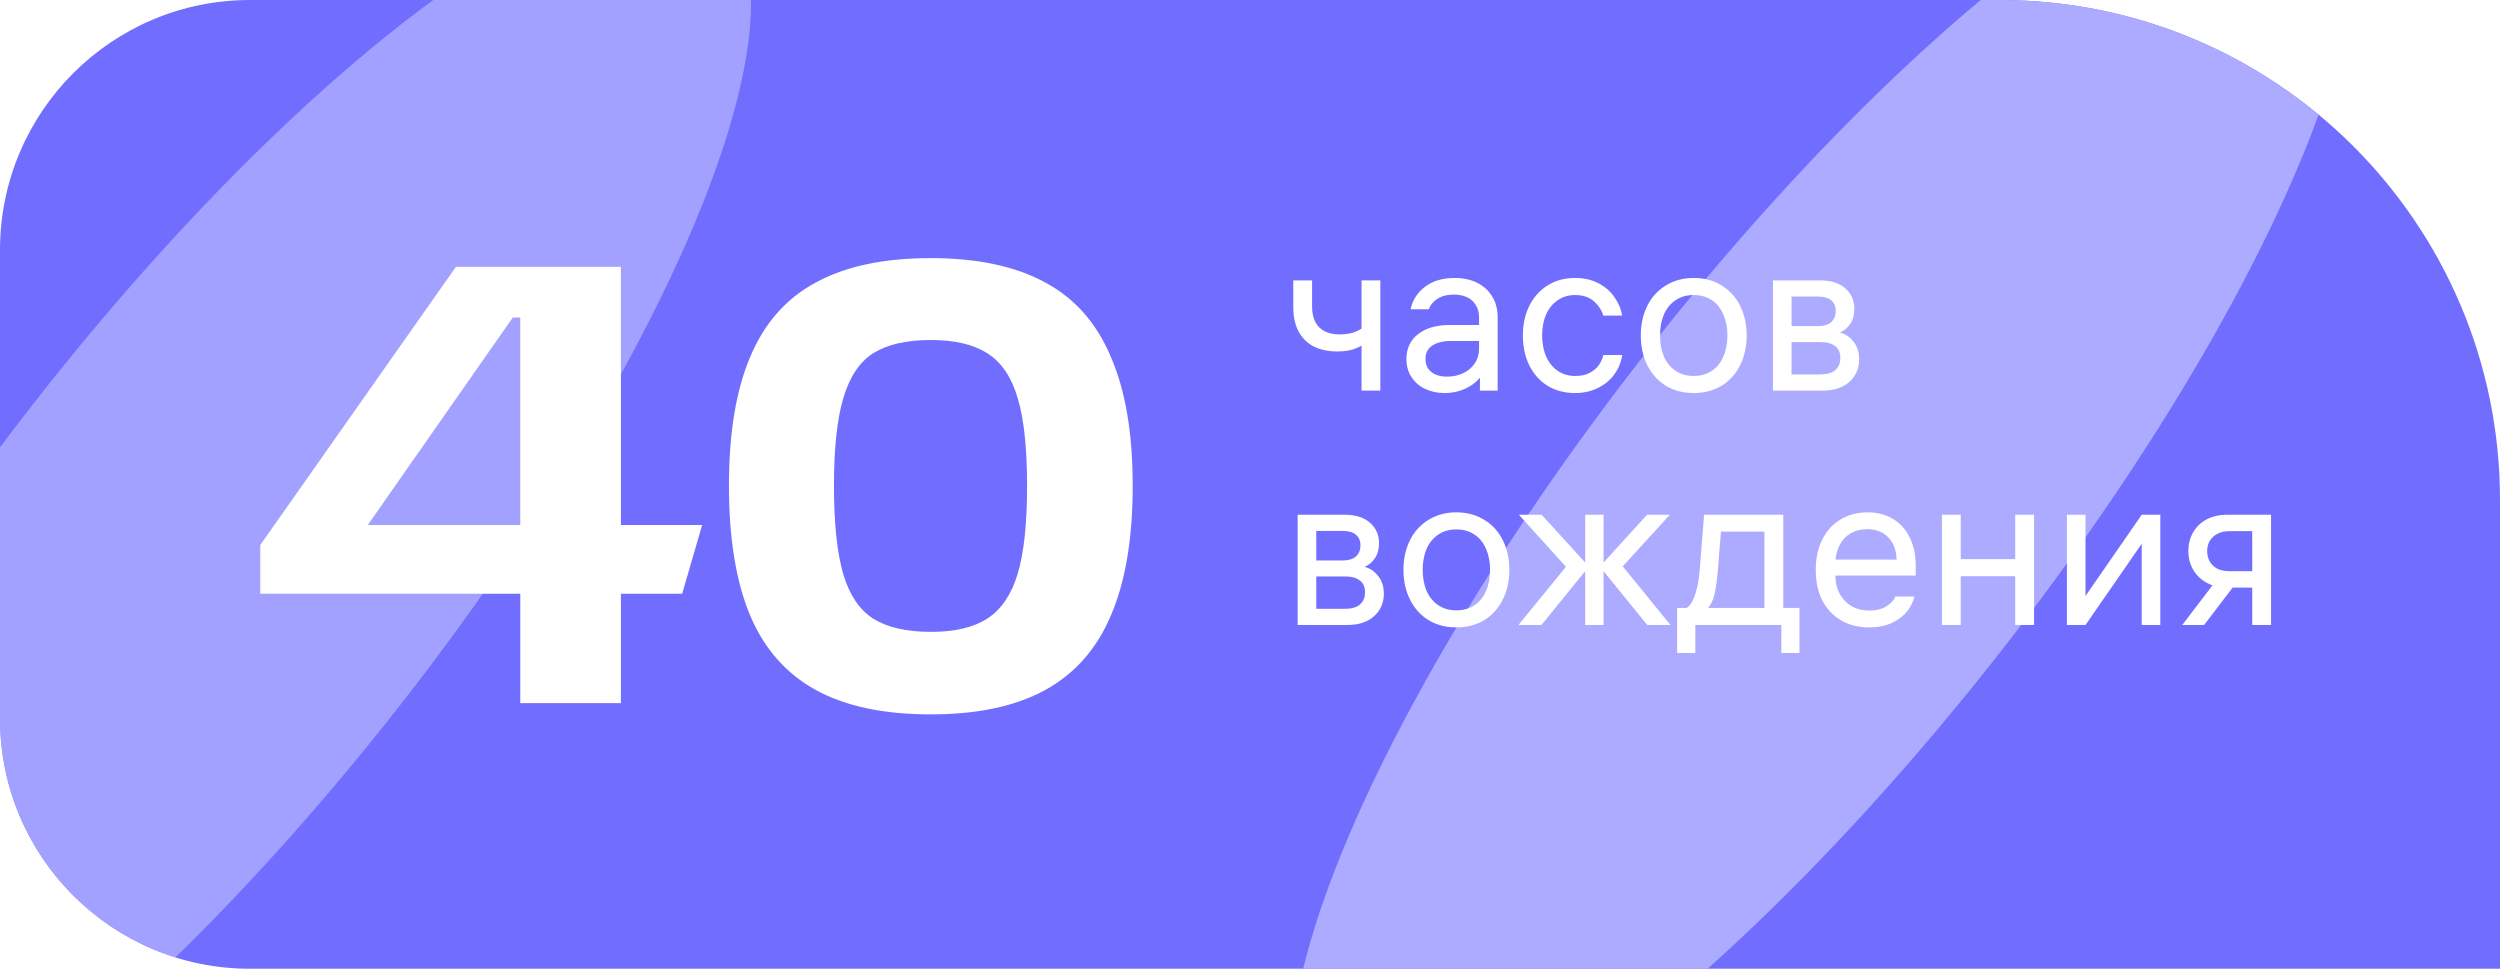
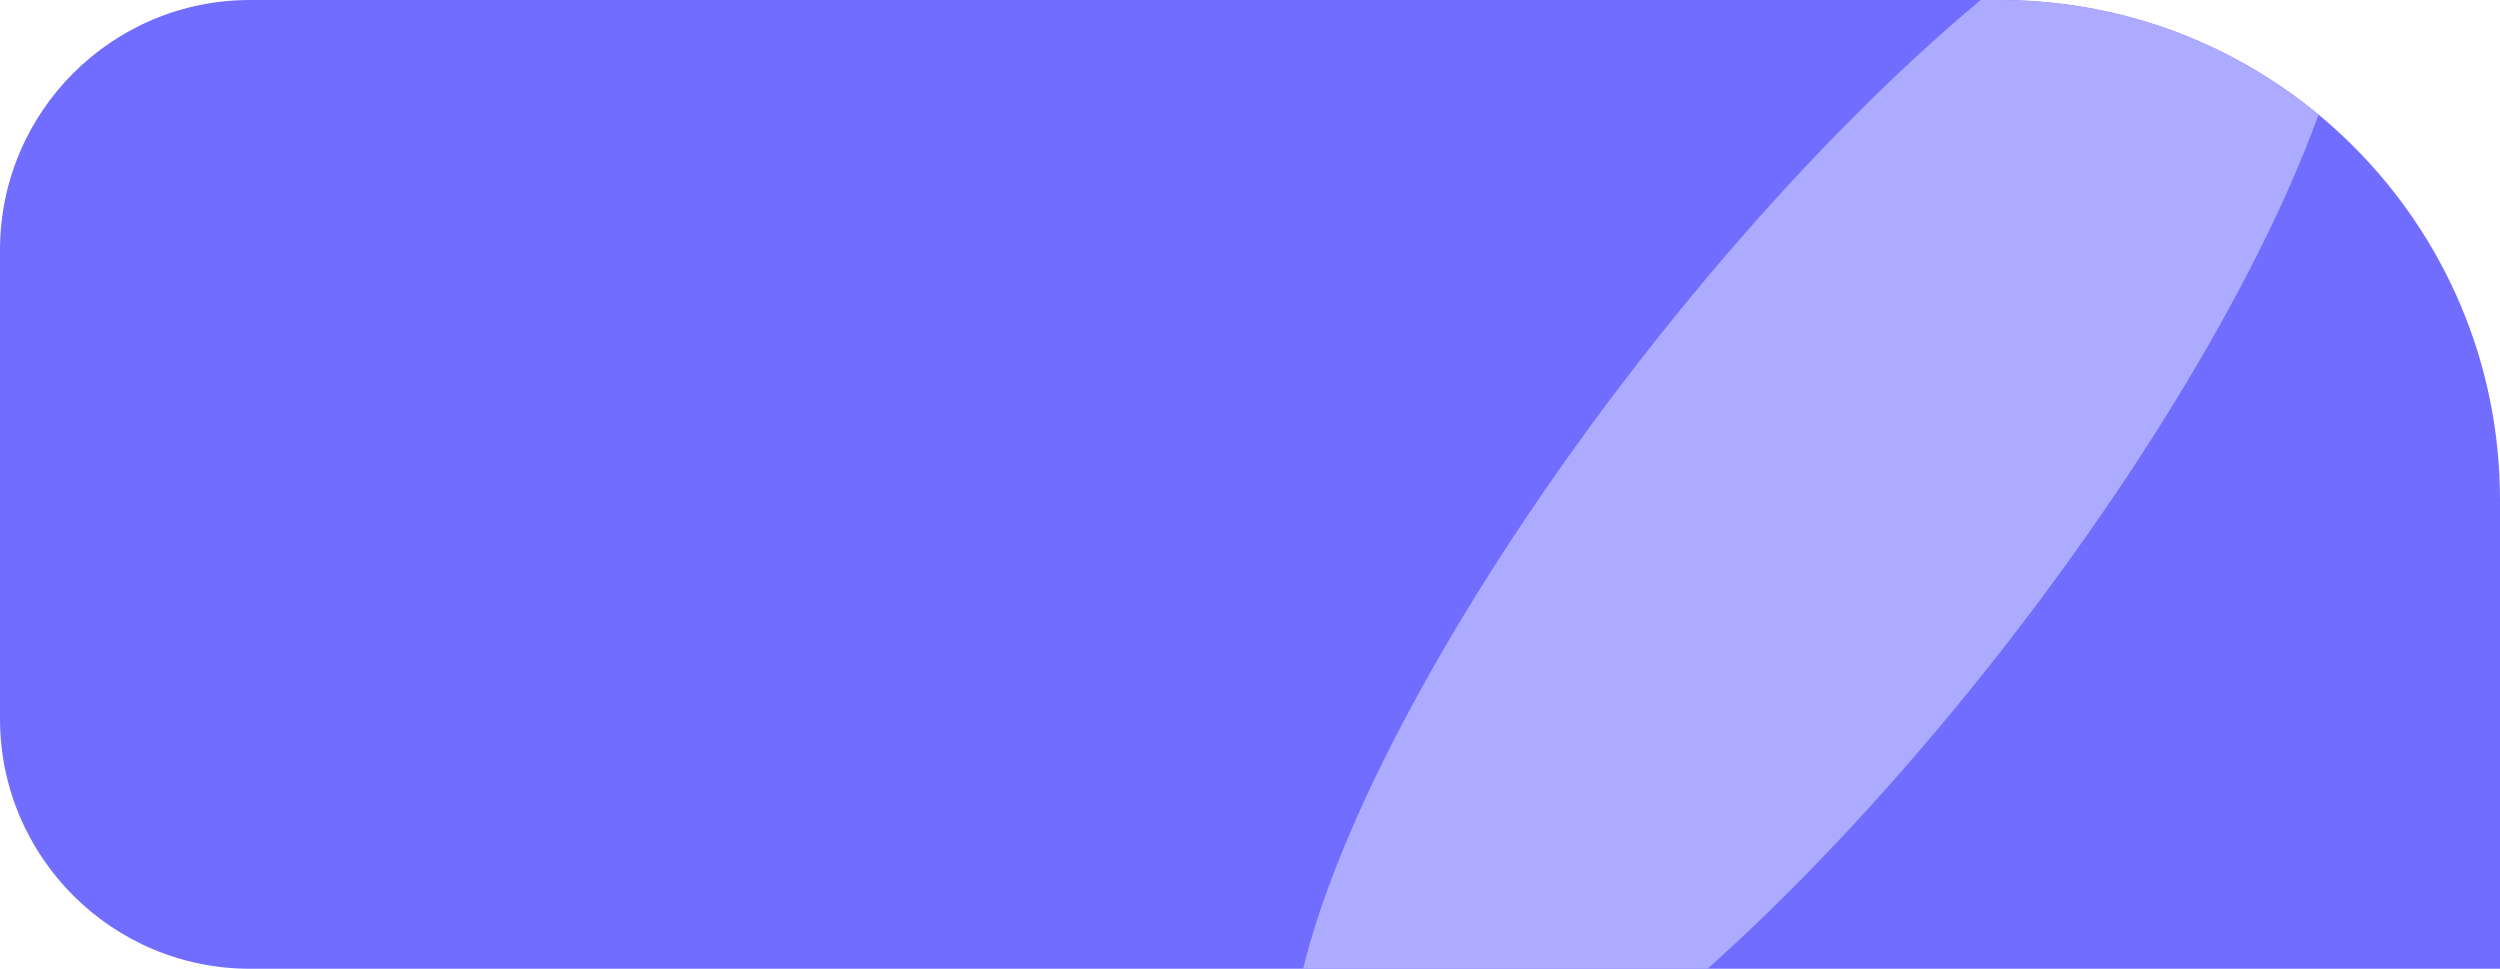
<svg xmlns="http://www.w3.org/2000/svg" width="160" height="62" viewBox="0 0 160 62" fill="none">
  <g clip-path="url(#clip0_14095_244318)">
    <path d="M0 16C0 7.163 7.163 0 16 0H128C145.673 0 160 14.327 160 32V62H16C7.163 62 0 54.837 0 46V16Z" fill="#716EFF" />
    <g opacity="0.7" filter="url(#filter0_f_14095_244318)">
-       <ellipse cx="13.937" cy="35.399" rx="15.185" ry="52.041" transform="rotate(37.88 13.937 35.399)" fill="#B8B7FF" />
-     </g>
+       </g>
    <g opacity="0.84" filter="url(#filter1_f_14095_244318)">
      <ellipse cx="116.658" cy="32.181" rx="14.83" ry="52.041" transform="rotate(37.88 116.658 32.181)" fill="#B8B7FF" />
    </g>
-     <path d="M16.658 34.88L29.178 17.08H39.738V33.6H44.938L43.658 38H39.738V45H33.298V38H16.658V34.88ZM23.538 33.6H33.298V20.32H32.818L23.538 33.6ZM46.653 31.08C46.653 27.72 47.106 24.973 48.013 22.84C48.919 20.68 50.319 19.093 52.213 18.08C54.106 17.04 56.559 16.52 59.573 16.52C62.559 16.52 64.999 17.04 66.893 18.08C68.786 19.093 70.186 20.68 71.093 22.84C72.026 24.973 72.493 27.72 72.493 31.08C72.493 34.467 72.026 37.24 71.093 39.4C70.186 41.533 68.786 43.12 66.893 44.16C64.999 45.2 62.559 45.72 59.573 45.72C56.559 45.72 54.106 45.2 52.213 44.16C50.319 43.12 48.919 41.533 48.013 39.4C47.106 37.24 46.653 34.467 46.653 31.08ZM53.373 31.08C53.373 33.507 53.573 35.4 53.973 36.76C54.373 38.093 55.013 39.04 55.893 39.6C56.8 40.16 58.026 40.44 59.573 40.44C61.093 40.44 62.293 40.16 63.173 39.6C64.079 39.013 64.733 38.053 65.133 36.72C65.533 35.387 65.733 33.507 65.733 31.08C65.733 28.68 65.533 26.813 65.133 25.48C64.733 24.12 64.079 23.16 63.173 22.6C62.293 22.04 61.093 21.76 59.573 21.76C58.026 21.76 56.8 22.04 55.893 22.6C55.013 23.16 54.373 24.12 53.973 25.48C53.573 26.813 53.373 28.68 53.373 31.08Z" fill="white" />
-     <path d="M87.138 17.944H88.342V25H87.138V17.944ZM87.684 21.696C87.46 21.929 87.18 22.121 86.844 22.27C86.508 22.419 86.088 22.494 85.584 22.494C85.024 22.494 84.529 22.391 84.1 22.186C83.68 21.971 83.353 21.654 83.12 21.234C82.887 20.805 82.77 20.277 82.77 19.652V17.944H83.974V19.624C83.974 20.016 84.044 20.347 84.184 20.618C84.324 20.879 84.525 21.075 84.786 21.206C85.047 21.337 85.36 21.402 85.724 21.402C86.163 21.402 86.527 21.337 86.816 21.206C87.105 21.075 87.371 20.893 87.614 20.66L87.684 21.696ZM94.66 20.324C94.66 20.007 94.591 19.741 94.451 19.526C94.32 19.302 94.133 19.134 93.891 19.022C93.648 18.91 93.373 18.854 93.064 18.854C92.626 18.854 92.271 18.943 92.001 19.12C91.73 19.288 91.543 19.512 91.441 19.792H90.278C90.4 19.213 90.703 18.737 91.189 18.364C91.683 17.981 92.318 17.79 93.093 17.79C93.643 17.79 94.124 17.893 94.534 18.098C94.954 18.303 95.276 18.597 95.501 18.98C95.734 19.353 95.85 19.801 95.85 20.324V25H94.716V23.6L94.927 23.866C94.684 24.277 94.338 24.594 93.891 24.818C93.452 25.042 92.971 25.154 92.448 25.154C91.991 25.154 91.576 25.065 91.203 24.888C90.838 24.711 90.549 24.459 90.335 24.132C90.12 23.805 90.013 23.423 90.013 22.984C90.013 22.303 90.26 21.771 90.754 21.388C91.249 20.996 91.926 20.8 92.784 20.8H95.025V21.822H92.855C92.36 21.822 91.963 21.92 91.665 22.116C91.375 22.312 91.231 22.597 91.231 22.97C91.231 23.334 91.356 23.614 91.609 23.81C91.861 24.006 92.192 24.104 92.603 24.104C92.976 24.104 93.317 24.034 93.624 23.894C93.942 23.745 94.194 23.535 94.38 23.264C94.567 22.993 94.66 22.685 94.66 22.34V20.324ZM100.81 24.062C101.174 24.062 101.482 23.997 101.734 23.866C101.986 23.735 102.182 23.572 102.322 23.376C102.462 23.171 102.56 22.951 102.616 22.718H103.82C103.764 23.147 103.605 23.549 103.344 23.922C103.083 24.295 102.733 24.594 102.294 24.818C101.855 25.042 101.356 25.154 100.796 25.154C100.143 25.154 99.559 25 99.046 24.692C98.542 24.375 98.15 23.936 97.87 23.376C97.599 22.816 97.464 22.181 97.464 21.472C97.464 20.772 97.599 20.142 97.87 19.582C98.15 19.022 98.542 18.583 99.046 18.266C99.55 17.949 100.133 17.79 100.796 17.79C101.384 17.79 101.893 17.907 102.322 18.14C102.761 18.373 103.101 18.677 103.344 19.05C103.596 19.414 103.755 19.797 103.82 20.198H102.616C102.504 19.843 102.299 19.535 102 19.274C101.701 19.013 101.3 18.882 100.796 18.882C100.376 18.882 100.007 18.994 99.69 19.218C99.373 19.433 99.125 19.736 98.948 20.128C98.78 20.52 98.696 20.968 98.696 21.472C98.696 21.985 98.785 22.438 98.962 22.83C99.139 23.222 99.387 23.525 99.704 23.74C100.021 23.955 100.39 24.062 100.81 24.062ZM108.399 17.79C109.071 17.79 109.664 17.949 110.177 18.266C110.69 18.574 111.087 19.008 111.367 19.568C111.647 20.128 111.787 20.763 111.787 21.472C111.787 22.181 111.647 22.816 111.367 23.376C111.087 23.936 110.69 24.375 110.177 24.692C109.664 25 109.071 25.154 108.399 25.154C107.727 25.154 107.134 25 106.621 24.692C106.108 24.375 105.711 23.936 105.431 23.376C105.151 22.816 105.011 22.181 105.011 21.472C105.011 20.763 105.151 20.128 105.431 19.568C105.711 19.008 106.108 18.574 106.621 18.266C107.134 17.949 107.727 17.79 108.399 17.79ZM108.399 24.062C108.838 24.062 109.22 23.955 109.547 23.74C109.874 23.525 110.121 23.222 110.289 22.83C110.466 22.438 110.555 21.985 110.555 21.472C110.555 20.959 110.466 20.506 110.289 20.114C110.121 19.722 109.874 19.419 109.547 19.204C109.22 18.989 108.838 18.882 108.399 18.882C107.96 18.882 107.578 18.989 107.251 19.204C106.924 19.419 106.672 19.722 106.495 20.114C106.327 20.506 106.243 20.959 106.243 21.472C106.243 21.985 106.327 22.438 106.495 22.83C106.672 23.222 106.924 23.525 107.251 23.74C107.578 23.955 107.96 24.062 108.399 24.062ZM113.47 25V17.944H116.466C117.185 17.944 117.731 18.117 118.104 18.462C118.487 18.798 118.678 19.232 118.678 19.764C118.678 20.147 118.589 20.469 118.412 20.73C118.235 20.991 118.015 21.173 117.754 21.276C118.099 21.369 118.389 21.565 118.622 21.864C118.865 22.163 118.986 22.541 118.986 22.998C118.986 23.586 118.776 24.067 118.356 24.44C117.945 24.813 117.371 25 116.634 25H113.47ZM114.66 24.482L114.17 23.964H116.494C116.923 23.964 117.245 23.871 117.46 23.684C117.675 23.497 117.782 23.236 117.782 22.9C117.782 22.573 117.675 22.326 117.46 22.158C117.245 21.981 116.923 21.892 116.494 21.892H114.296V20.87H116.354C116.718 20.87 116.998 20.786 117.194 20.618C117.39 20.441 117.488 20.203 117.488 19.904C117.488 19.605 117.39 19.377 117.194 19.218C117.007 19.059 116.727 18.98 116.354 18.98H114.17L114.66 18.462V24.482ZM83.05 40V32.944H86.046C86.765 32.944 87.311 33.117 87.684 33.462C88.067 33.798 88.258 34.232 88.258 34.764C88.258 35.147 88.169 35.469 87.992 35.73C87.815 35.991 87.595 36.173 87.334 36.276C87.679 36.369 87.969 36.565 88.202 36.864C88.445 37.163 88.566 37.541 88.566 37.998C88.566 38.586 88.356 39.067 87.936 39.44C87.525 39.813 86.951 40 86.214 40H83.05ZM84.24 39.482L83.75 38.964H86.074C86.503 38.964 86.825 38.871 87.04 38.684C87.255 38.497 87.362 38.236 87.362 37.9C87.362 37.573 87.255 37.326 87.04 37.158C86.825 36.981 86.503 36.892 86.074 36.892H83.876V35.87H85.934C86.298 35.87 86.578 35.786 86.774 35.618C86.97 35.441 87.068 35.203 87.068 34.904C87.068 34.605 86.97 34.377 86.774 34.218C86.587 34.059 86.307 33.98 85.934 33.98H83.75L84.24 33.462V39.482ZM93.209 32.79C93.881 32.79 94.474 32.949 94.987 33.266C95.501 33.574 95.897 34.008 96.177 34.568C96.457 35.128 96.597 35.763 96.597 36.472C96.597 37.181 96.457 37.816 96.177 38.376C95.897 38.936 95.501 39.375 94.987 39.692C94.474 40 93.881 40.154 93.209 40.154C92.537 40.154 91.945 40 91.431 39.692C90.918 39.375 90.521 38.936 90.241 38.376C89.961 37.816 89.821 37.181 89.821 36.472C89.821 35.763 89.961 35.128 90.241 34.568C90.521 34.008 90.918 33.574 91.431 33.266C91.945 32.949 92.537 32.79 93.209 32.79ZM93.209 39.062C93.648 39.062 94.031 38.955 94.357 38.74C94.684 38.525 94.931 38.222 95.099 37.83C95.277 37.438 95.365 36.985 95.365 36.472C95.365 35.959 95.277 35.506 95.099 35.114C94.931 34.722 94.684 34.419 94.357 34.204C94.031 33.989 93.648 33.882 93.209 33.882C92.771 33.882 92.388 33.989 92.061 34.204C91.735 34.419 91.483 34.722 91.305 35.114C91.137 35.506 91.053 35.959 91.053 36.472C91.053 36.985 91.137 37.438 91.305 37.83C91.483 38.222 91.735 38.525 92.061 38.74C92.388 38.955 92.771 39.062 93.209 39.062ZM105.413 32.944H106.869L103.663 36.458V36.01L106.911 40H105.427L102.389 36.262L105.413 32.944ZM98.665 32.944L101.689 36.262L98.651 40H97.181L100.415 36.038V36.486L97.209 32.944H98.665ZM102.627 32.944V40H101.451V32.944H102.627ZM115.165 38.908V41.792H114.003V39.51L114.479 40H108.025L108.501 39.51V41.792H107.339V38.908H115.165ZM112.925 39.16V33.504L113.415 34.022H109.649L110.181 33.504L109.943 36.514C109.887 37.158 109.812 37.676 109.719 38.068C109.635 38.451 109.476 38.754 109.243 38.978H107.773C108.044 38.913 108.263 38.656 108.431 38.208C108.608 37.76 108.725 37.186 108.781 36.486L109.061 32.944H114.129V39.16H112.925ZM116.894 36.836V35.814H121.598L121.388 36.094V35.954C121.388 35.301 121.22 34.792 120.884 34.428C120.548 34.055 120.086 33.868 119.498 33.868C119.097 33.868 118.747 33.957 118.448 34.134C118.149 34.302 117.916 34.545 117.748 34.862C117.58 35.179 117.487 35.543 117.468 35.954C117.468 36.103 117.468 36.257 117.468 36.416C117.468 36.565 117.468 36.715 117.468 36.864C117.468 37.284 117.557 37.662 117.734 37.998C117.921 38.334 118.177 38.6 118.504 38.796C118.831 38.983 119.209 39.076 119.638 39.076C120.086 39.076 120.455 38.983 120.744 38.796C121.043 38.6 121.229 38.395 121.304 38.18H122.522C122.457 38.488 122.307 38.796 122.074 39.104C121.841 39.403 121.514 39.655 121.094 39.86C120.683 40.056 120.193 40.154 119.624 40.154C118.943 40.154 118.345 40.005 117.832 39.706C117.319 39.407 116.917 38.983 116.628 38.432C116.348 37.872 116.208 37.219 116.208 36.472C116.208 35.725 116.348 35.077 116.628 34.526C116.908 33.966 117.3 33.537 117.804 33.238C118.308 32.939 118.882 32.79 119.526 32.79C120.142 32.79 120.683 32.93 121.15 33.21C121.617 33.49 121.976 33.891 122.228 34.414C122.48 34.927 122.606 35.529 122.606 36.22V36.836H116.894ZM125.488 40H124.284V32.944H125.488V40ZM128.974 32.944H130.178V40H128.974V32.944ZM129.198 36.878H125.264V35.786H129.198V36.878ZM138.26 32.944V40H137.07V34.274H137.434L133.472 40H132.282V32.944H133.472V38.67H133.108L137.07 32.944H138.26ZM144.143 33.35L144.773 33.994H142.687C142.248 33.994 141.898 34.115 141.637 34.358C141.385 34.591 141.259 34.895 141.259 35.268C141.259 35.52 141.315 35.744 141.427 35.94C141.539 36.136 141.702 36.29 141.917 36.402C142.141 36.505 142.397 36.556 142.687 36.556H144.367V37.606H142.547C142.043 37.606 141.604 37.503 141.231 37.298C140.857 37.093 140.568 36.813 140.363 36.458C140.157 36.103 140.055 35.707 140.055 35.268C140.055 34.829 140.153 34.437 140.349 34.092C140.545 33.737 140.829 33.457 141.203 33.252C141.585 33.047 142.033 32.944 142.547 32.944H145.347V40H144.143V33.35ZM143.317 37.046L141.062 40H139.663L141.917 37.046H143.317Z" fill="white" />
  </g>
  <defs>
    <filter id="filter0_f_14095_244318" x="-40.199" y="-26.73" width="108.273" height="124.258" filterUnits="userSpaceOnUse" color-interpolation-filters="sRGB">
      <feFlood flood-opacity="0" result="BackgroundImageFix" />
      <feBlend mode="normal" in="SourceGraphic" in2="BackgroundImageFix" result="shape" />
      <feGaussianBlur stdDeviation="10" result="effect1_foregroundBlur_14095_244318" />
    </filter>
    <filter id="filter1_f_14095_244318" x="62.617" y="-29.898" width="108.082" height="124.16" filterUnits="userSpaceOnUse" color-interpolation-filters="sRGB">
      <feFlood flood-opacity="0" result="BackgroundImageFix" />
      <feBlend mode="normal" in="SourceGraphic" in2="BackgroundImageFix" result="shape" />
      <feGaussianBlur stdDeviation="10" result="effect1_foregroundBlur_14095_244318" />
    </filter>
    <clipPath id="clip0_14095_244318">
      <path d="M0 16C0 7.163 7.163 0 16 0H128C145.673 0 160 14.327 160 32V62H16C7.163 62 0 54.837 0 46V16Z" fill="white" />
    </clipPath>
  </defs>
</svg>